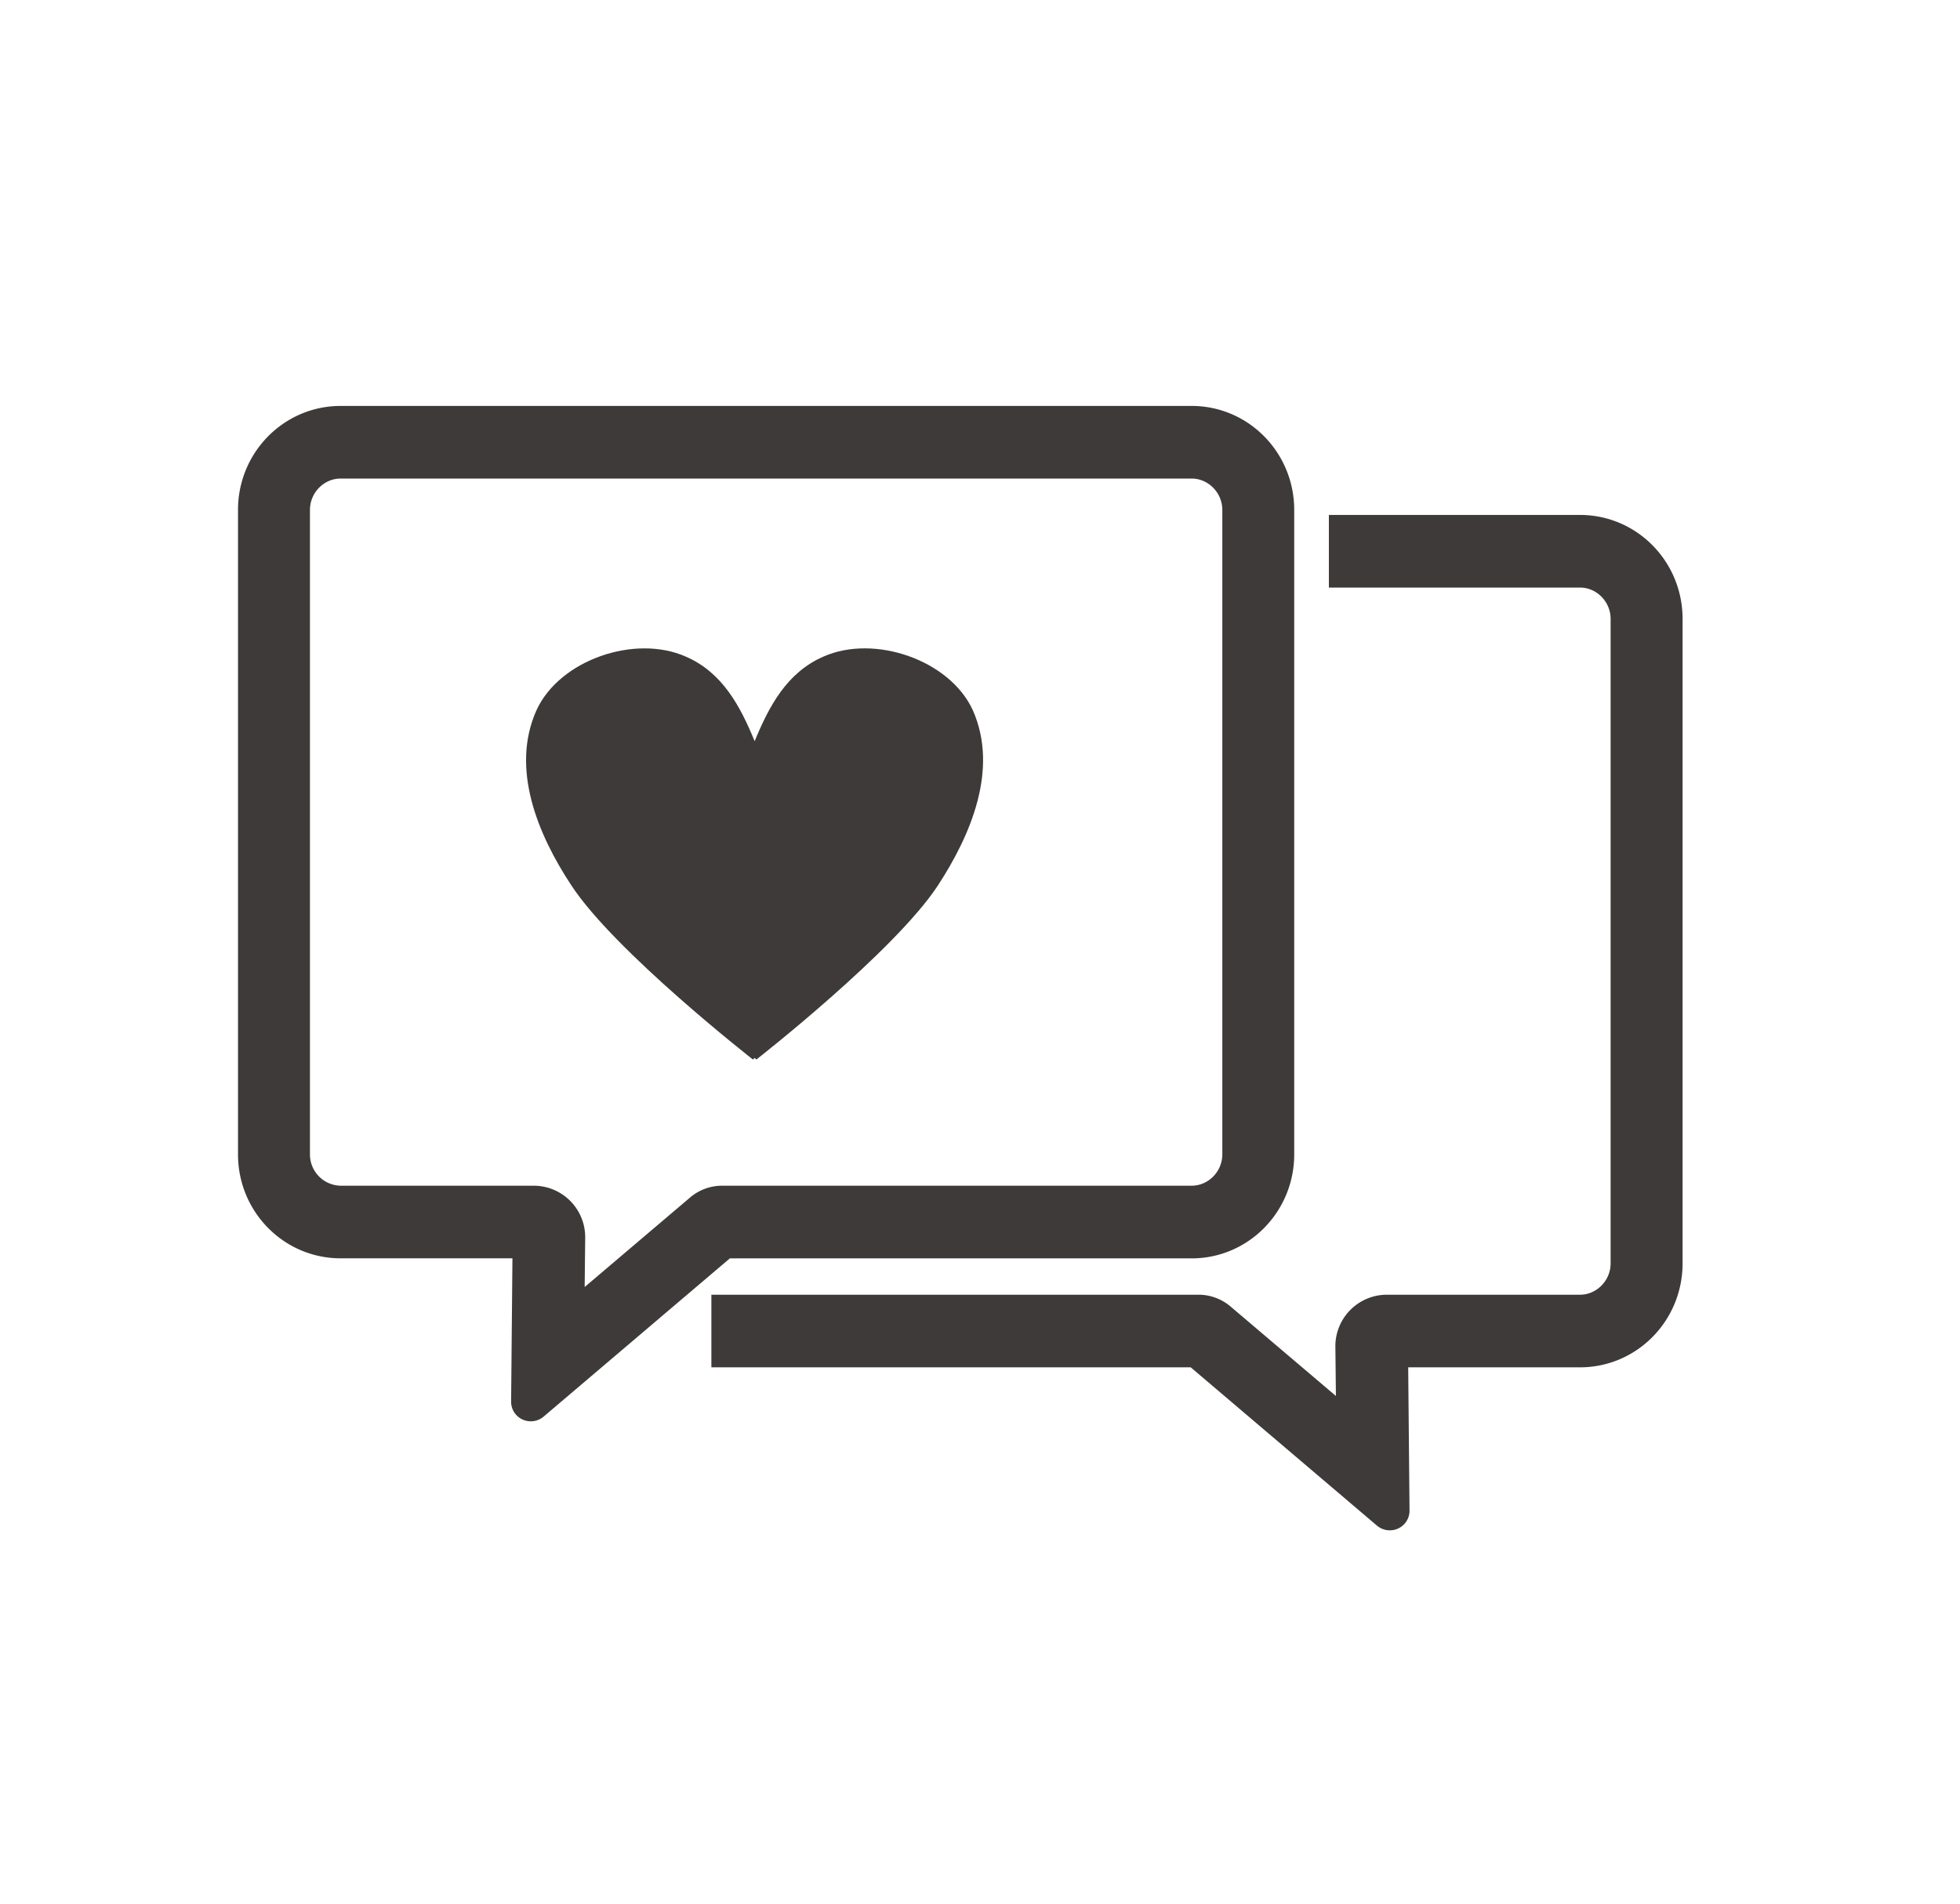
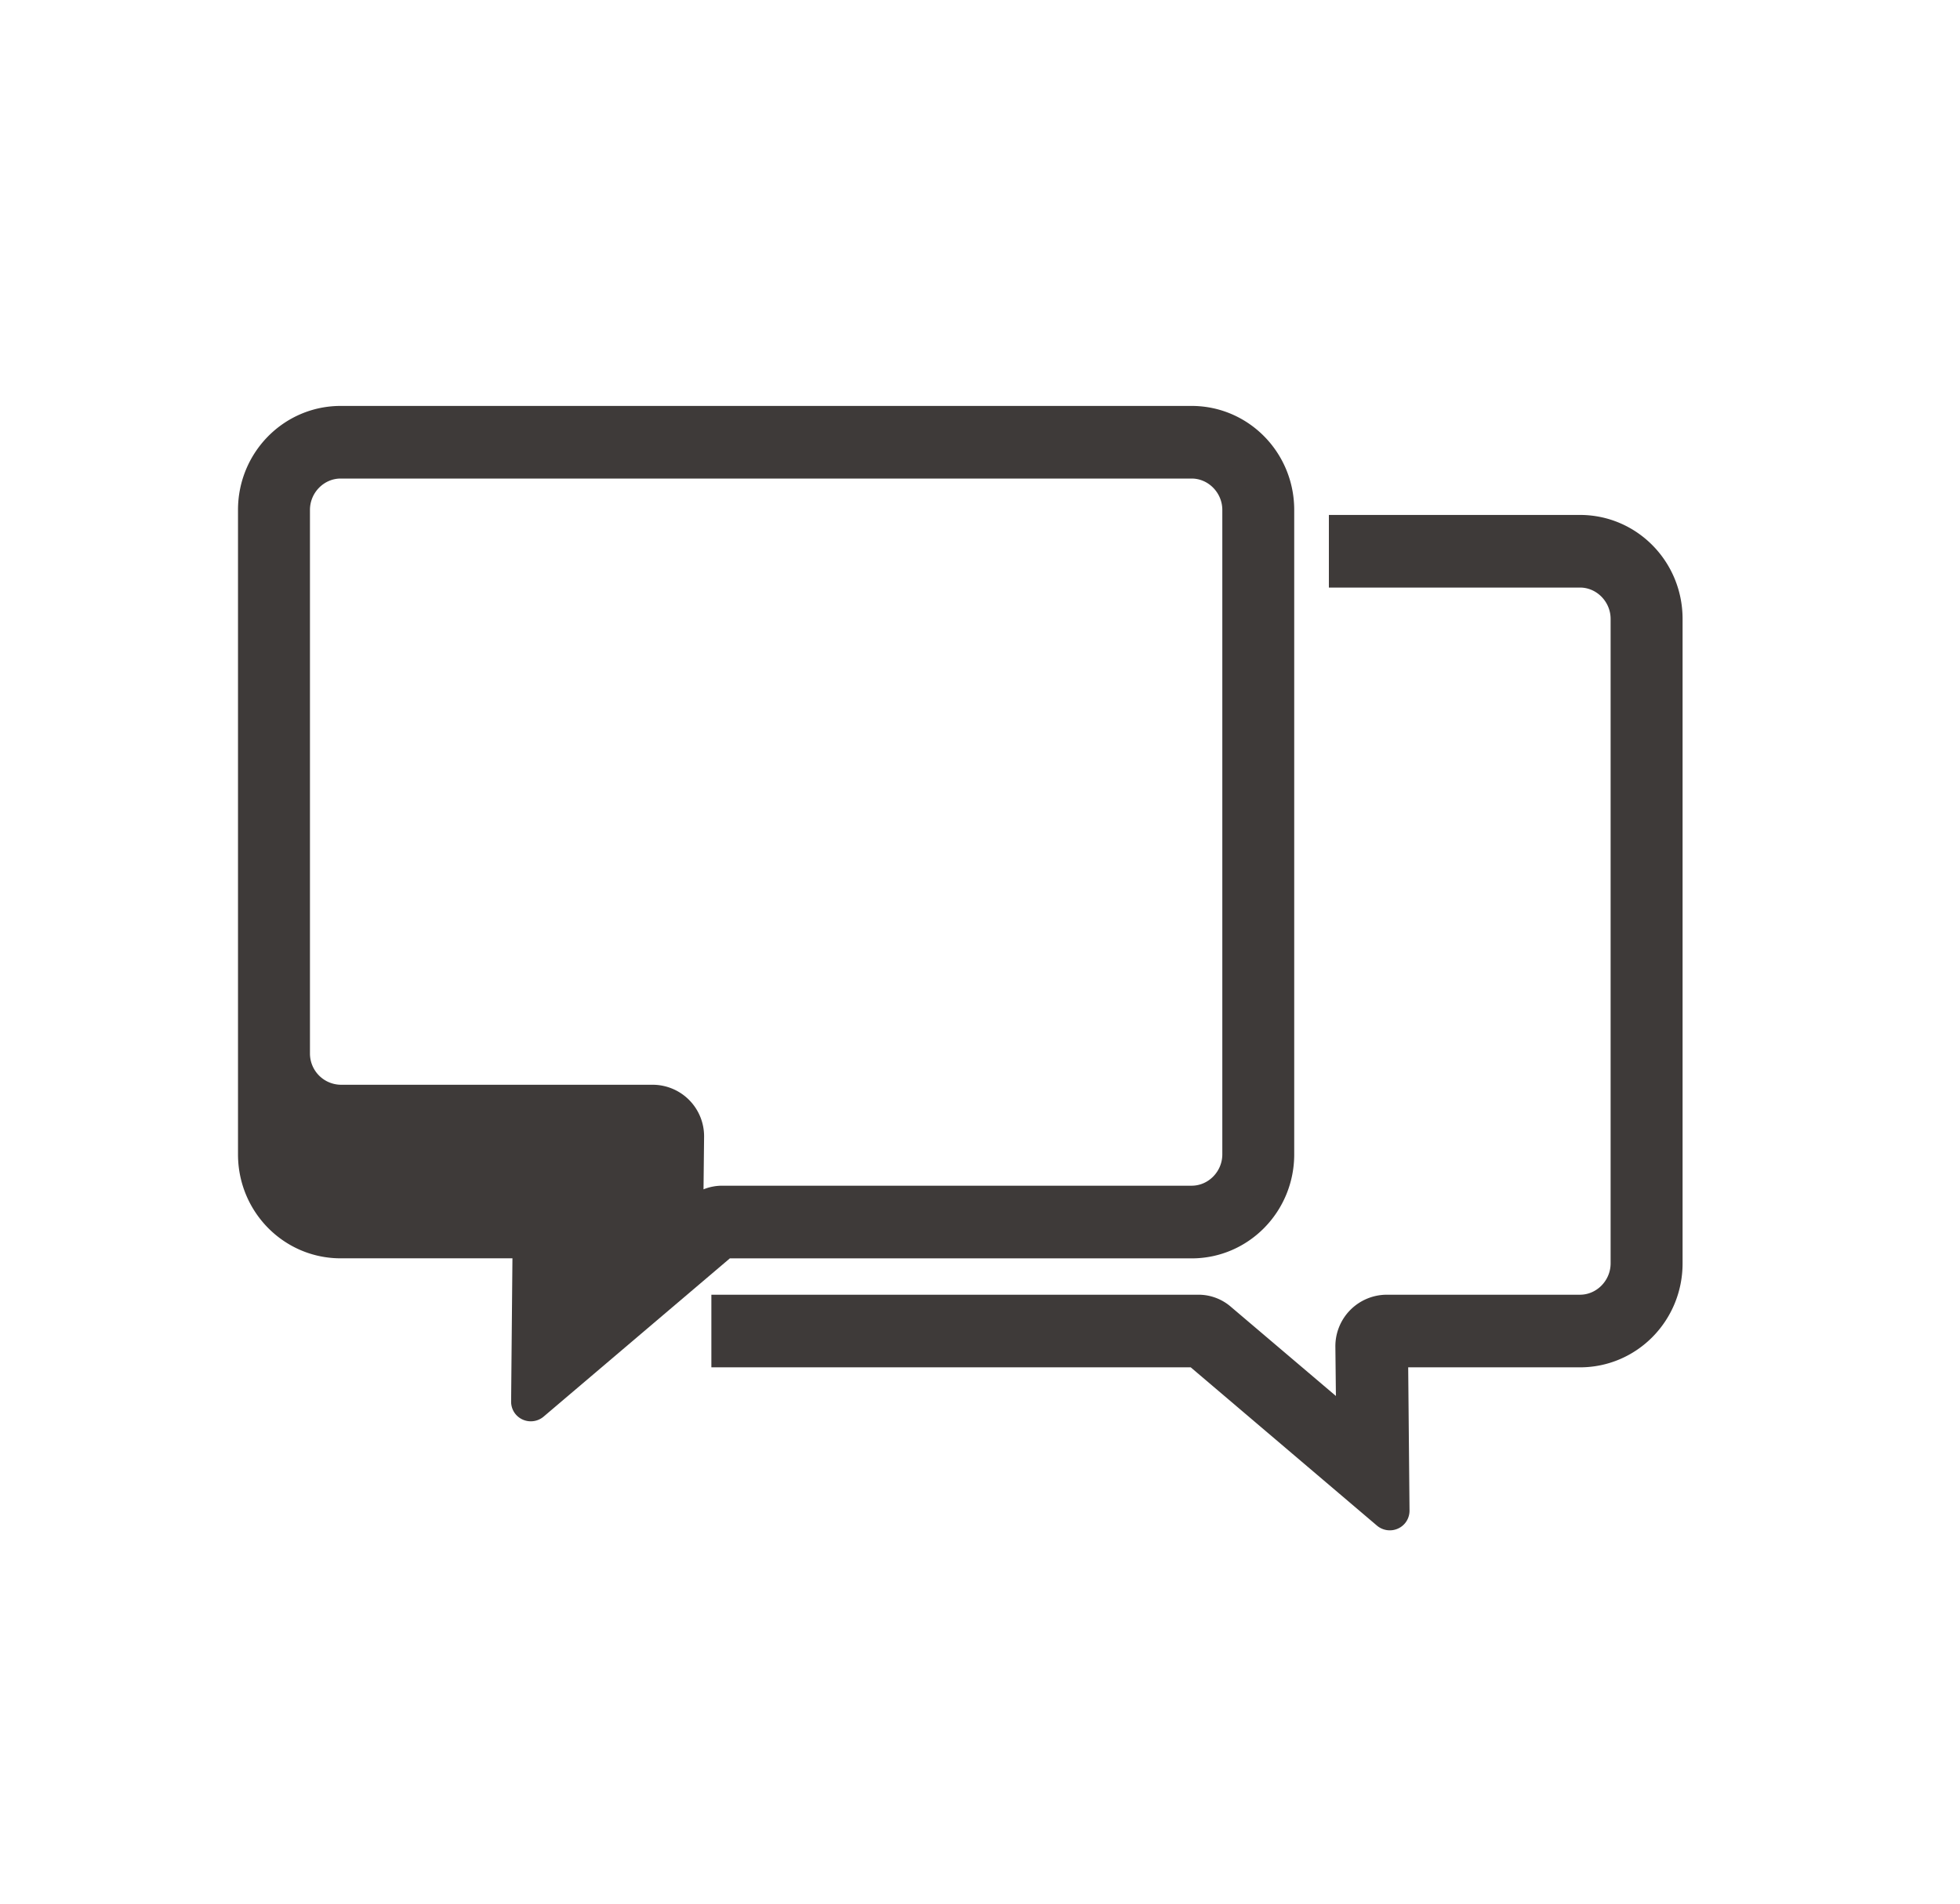
<svg xmlns="http://www.w3.org/2000/svg" width="35" height="34" viewBox="0 0 35 34" fill="none">
-   <path d="M21.279 7.5H6.083c-.875 0-1.583.719-1.583 1.607v11.51c0 .889.708 1.607 1.583 1.607h3.32l-.026 2.81c0 .09.103.13.167.078l3.397-2.887h8.338c.875 0 1.582-.72 1.582-1.608V9.107c0-.888-.707-1.607-1.582-1.607zm.798 13.117c0 .445-.36.81-.798.81h-8.377a.633.633 0 0 0-.424.157l-2.123 1.803c-.065.052-.168.013-.168-.078l.013-1.202a.67.67 0 0 0-.669-.68H6.083a.808.808 0 0 1-.798-.81V9.107c0-.444.36-.81.798-.81h15.196c.437 0 .798.366.798.81v11.51z" fill="#3e3a39" stroke="#3e3a39" stroke-width=".5" />
+   <path d="M21.279 7.5H6.083c-.875 0-1.583.719-1.583 1.607v11.51c0 .889.708 1.607 1.583 1.607h3.32l-.026 2.81c0 .09.103.13.167.078l3.397-2.887h8.338c.875 0 1.582-.72 1.582-1.608V9.107c0-.888-.707-1.607-1.582-1.607zm.798 13.117c0 .445-.36.81-.798.81h-8.377a.633.633 0 0 0-.424.157c-.065.052-.168.013-.168-.078l.013-1.202a.67.67 0 0 0-.669-.68H6.083a.808.808 0 0 1-.798-.81V9.107c0-.444.36-.81.798-.81h15.196c.437 0 .798.366.798.81v11.51z" fill="#3e3a39" stroke="#3e3a39" stroke-width=".5" />
  <path d="M28.214 9.447H23.98v.797h4.234c.437 0 .797.366.797.81v11.51c0 .444-.36.81-.797.81h-3.449a.67.67 0 0 0-.669.68l.013 1.202c0 .091-.103.13-.167.078l-2.123-1.803a.634.634 0 0 0-.425-.157h-8.441v.797h8.402l3.397 2.888c.065.052.168.013.168-.079l-.026-2.809h3.32c.875 0 1.582-.718 1.582-1.607v-11.51c0-.889-.707-1.607-1.582-1.607z" fill="#3e3a39" stroke="#3e3a39" stroke-width=".5" />
-   <path d="M17.372 12.685c-.41-.898-1.759-1.362-2.668-.958-.652.284-.97.883-1.228 1.511-.258-.628-.576-1.227-1.228-1.51-.91-.405-2.258.059-2.668.957-.47 1.047.03 2.23.622 3.127.773 1.182 3.244 3.112 3.244 3.112l.03-.03.03.03s2.471-1.93 3.244-3.112c.576-.883 1.091-2.065.622-3.127zm-5.67.583c0-.015 0 0 0 0zm3.532 0c.015 0 .015-.015 0 0 .015 0 .015 0 0 0 .015 0 .015 0 0 0z" fill="#3e3a39" />
</svg>